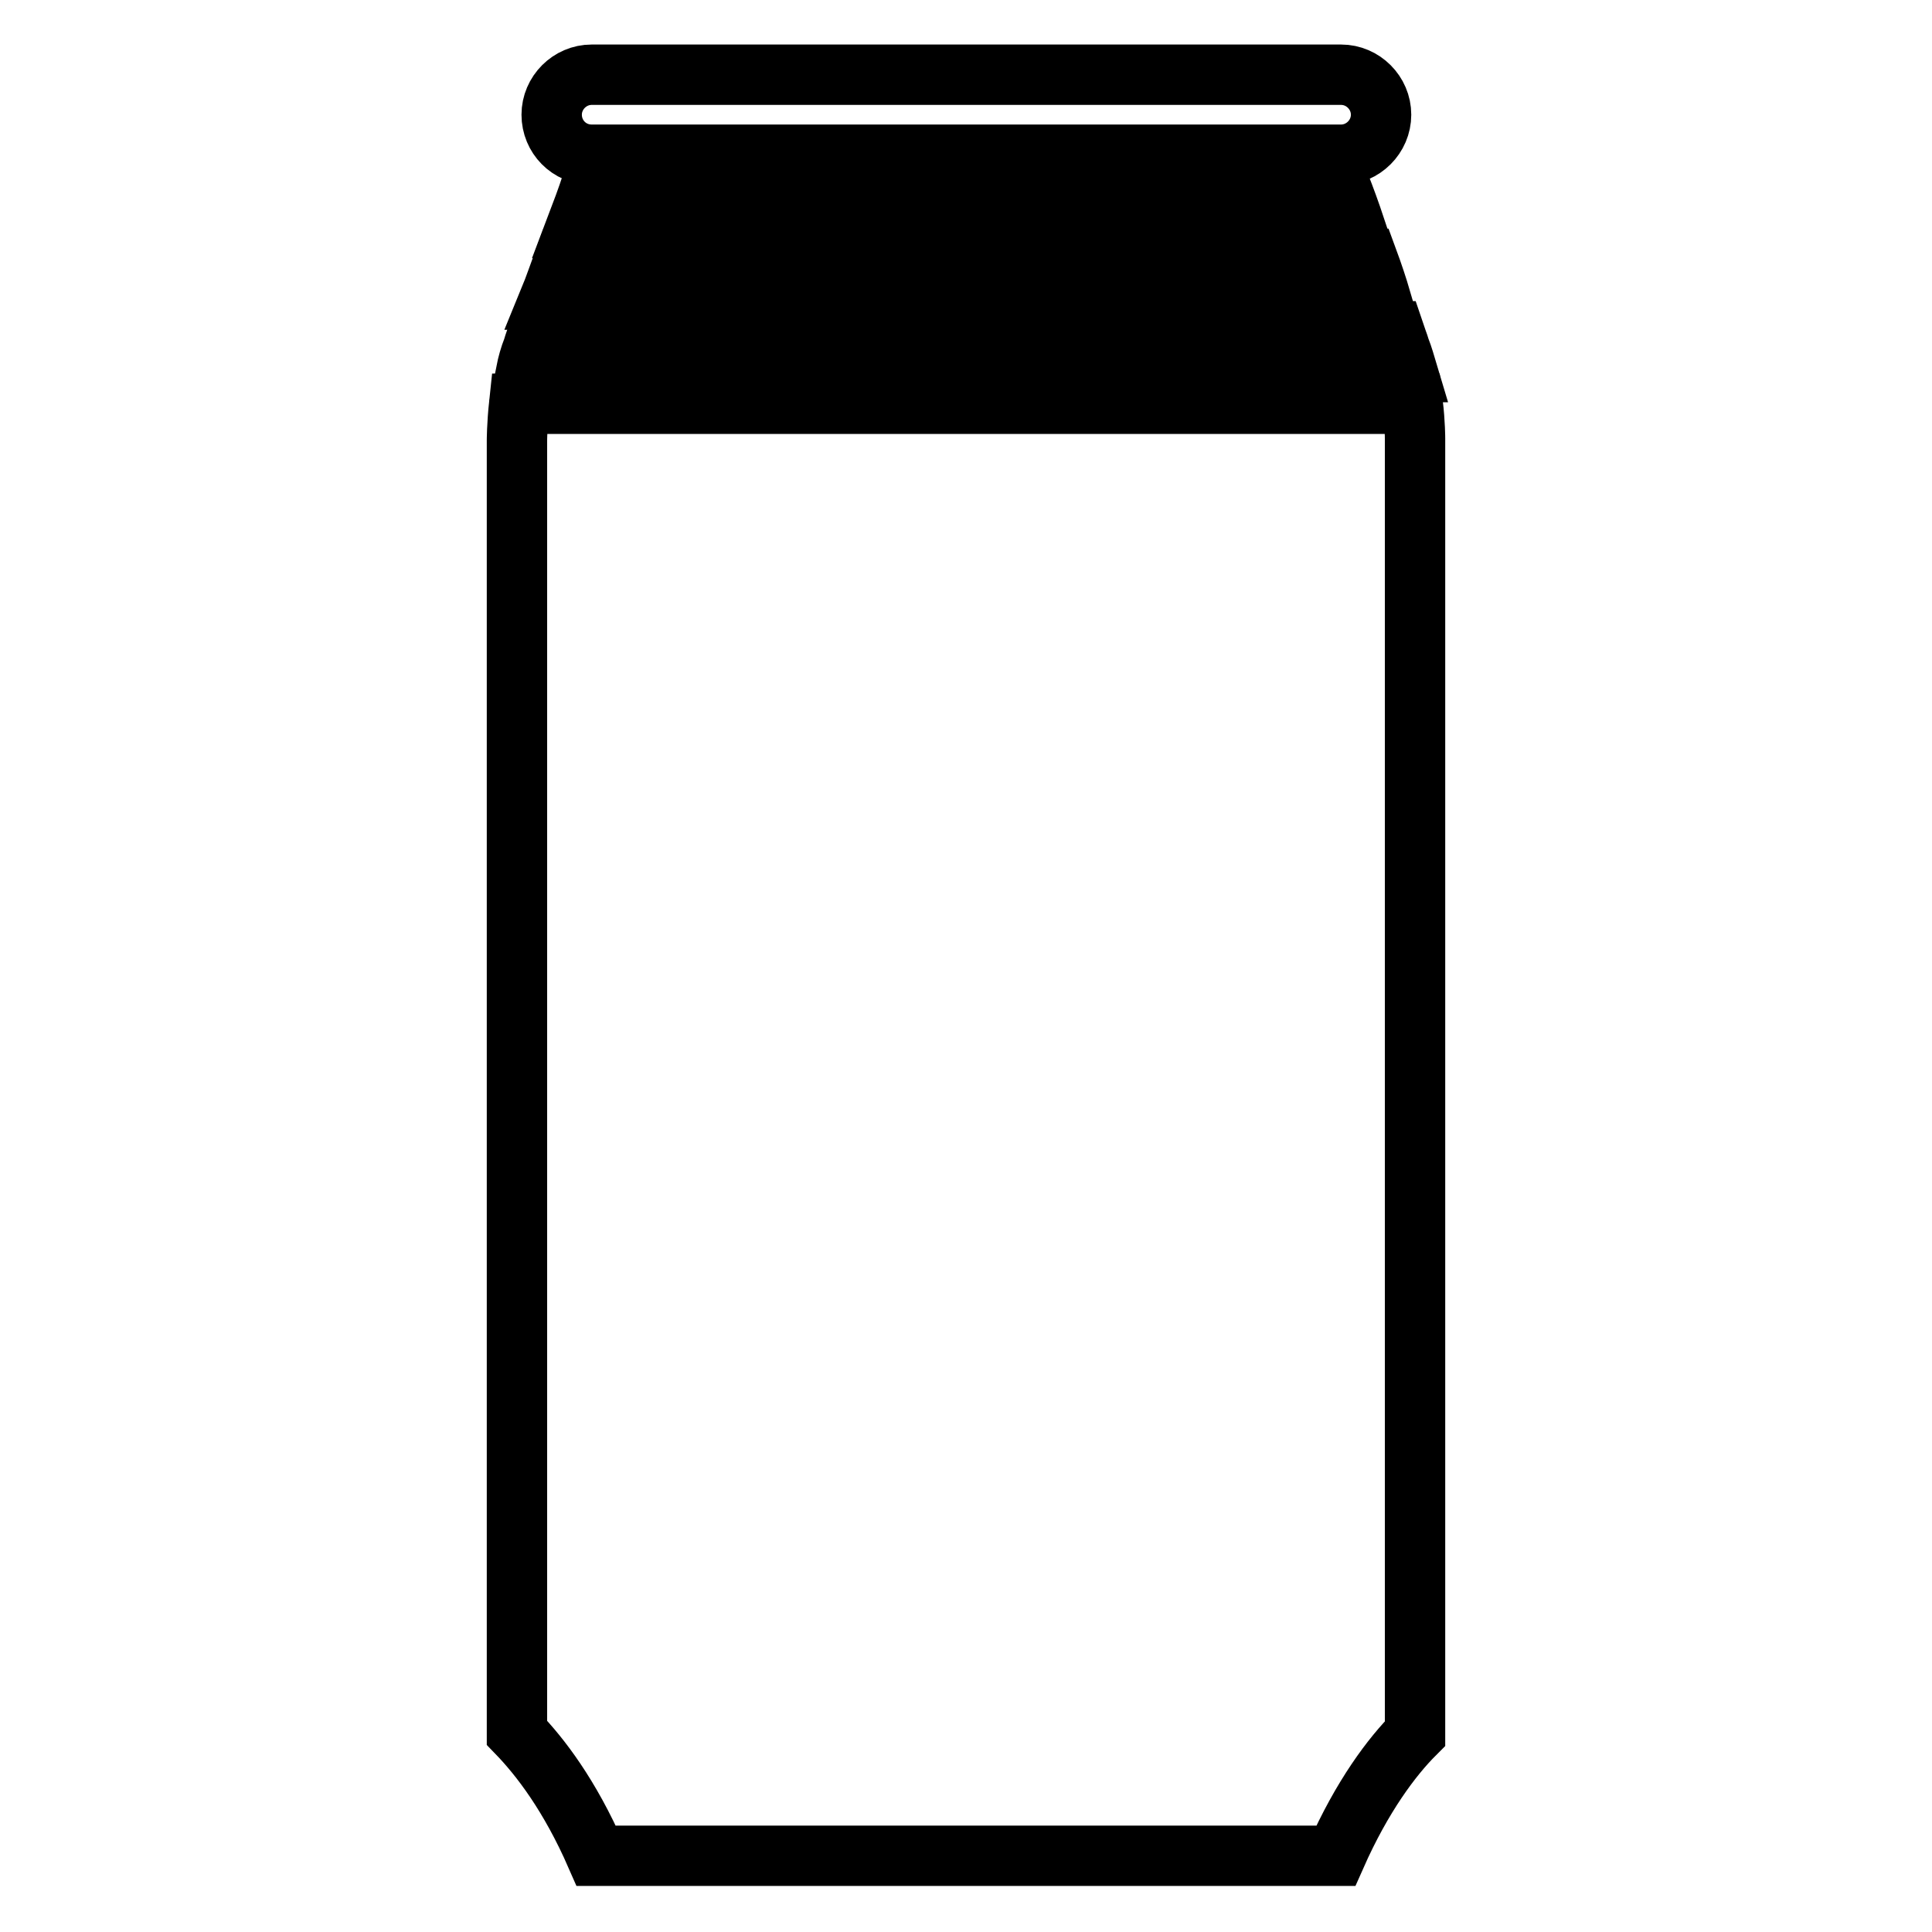
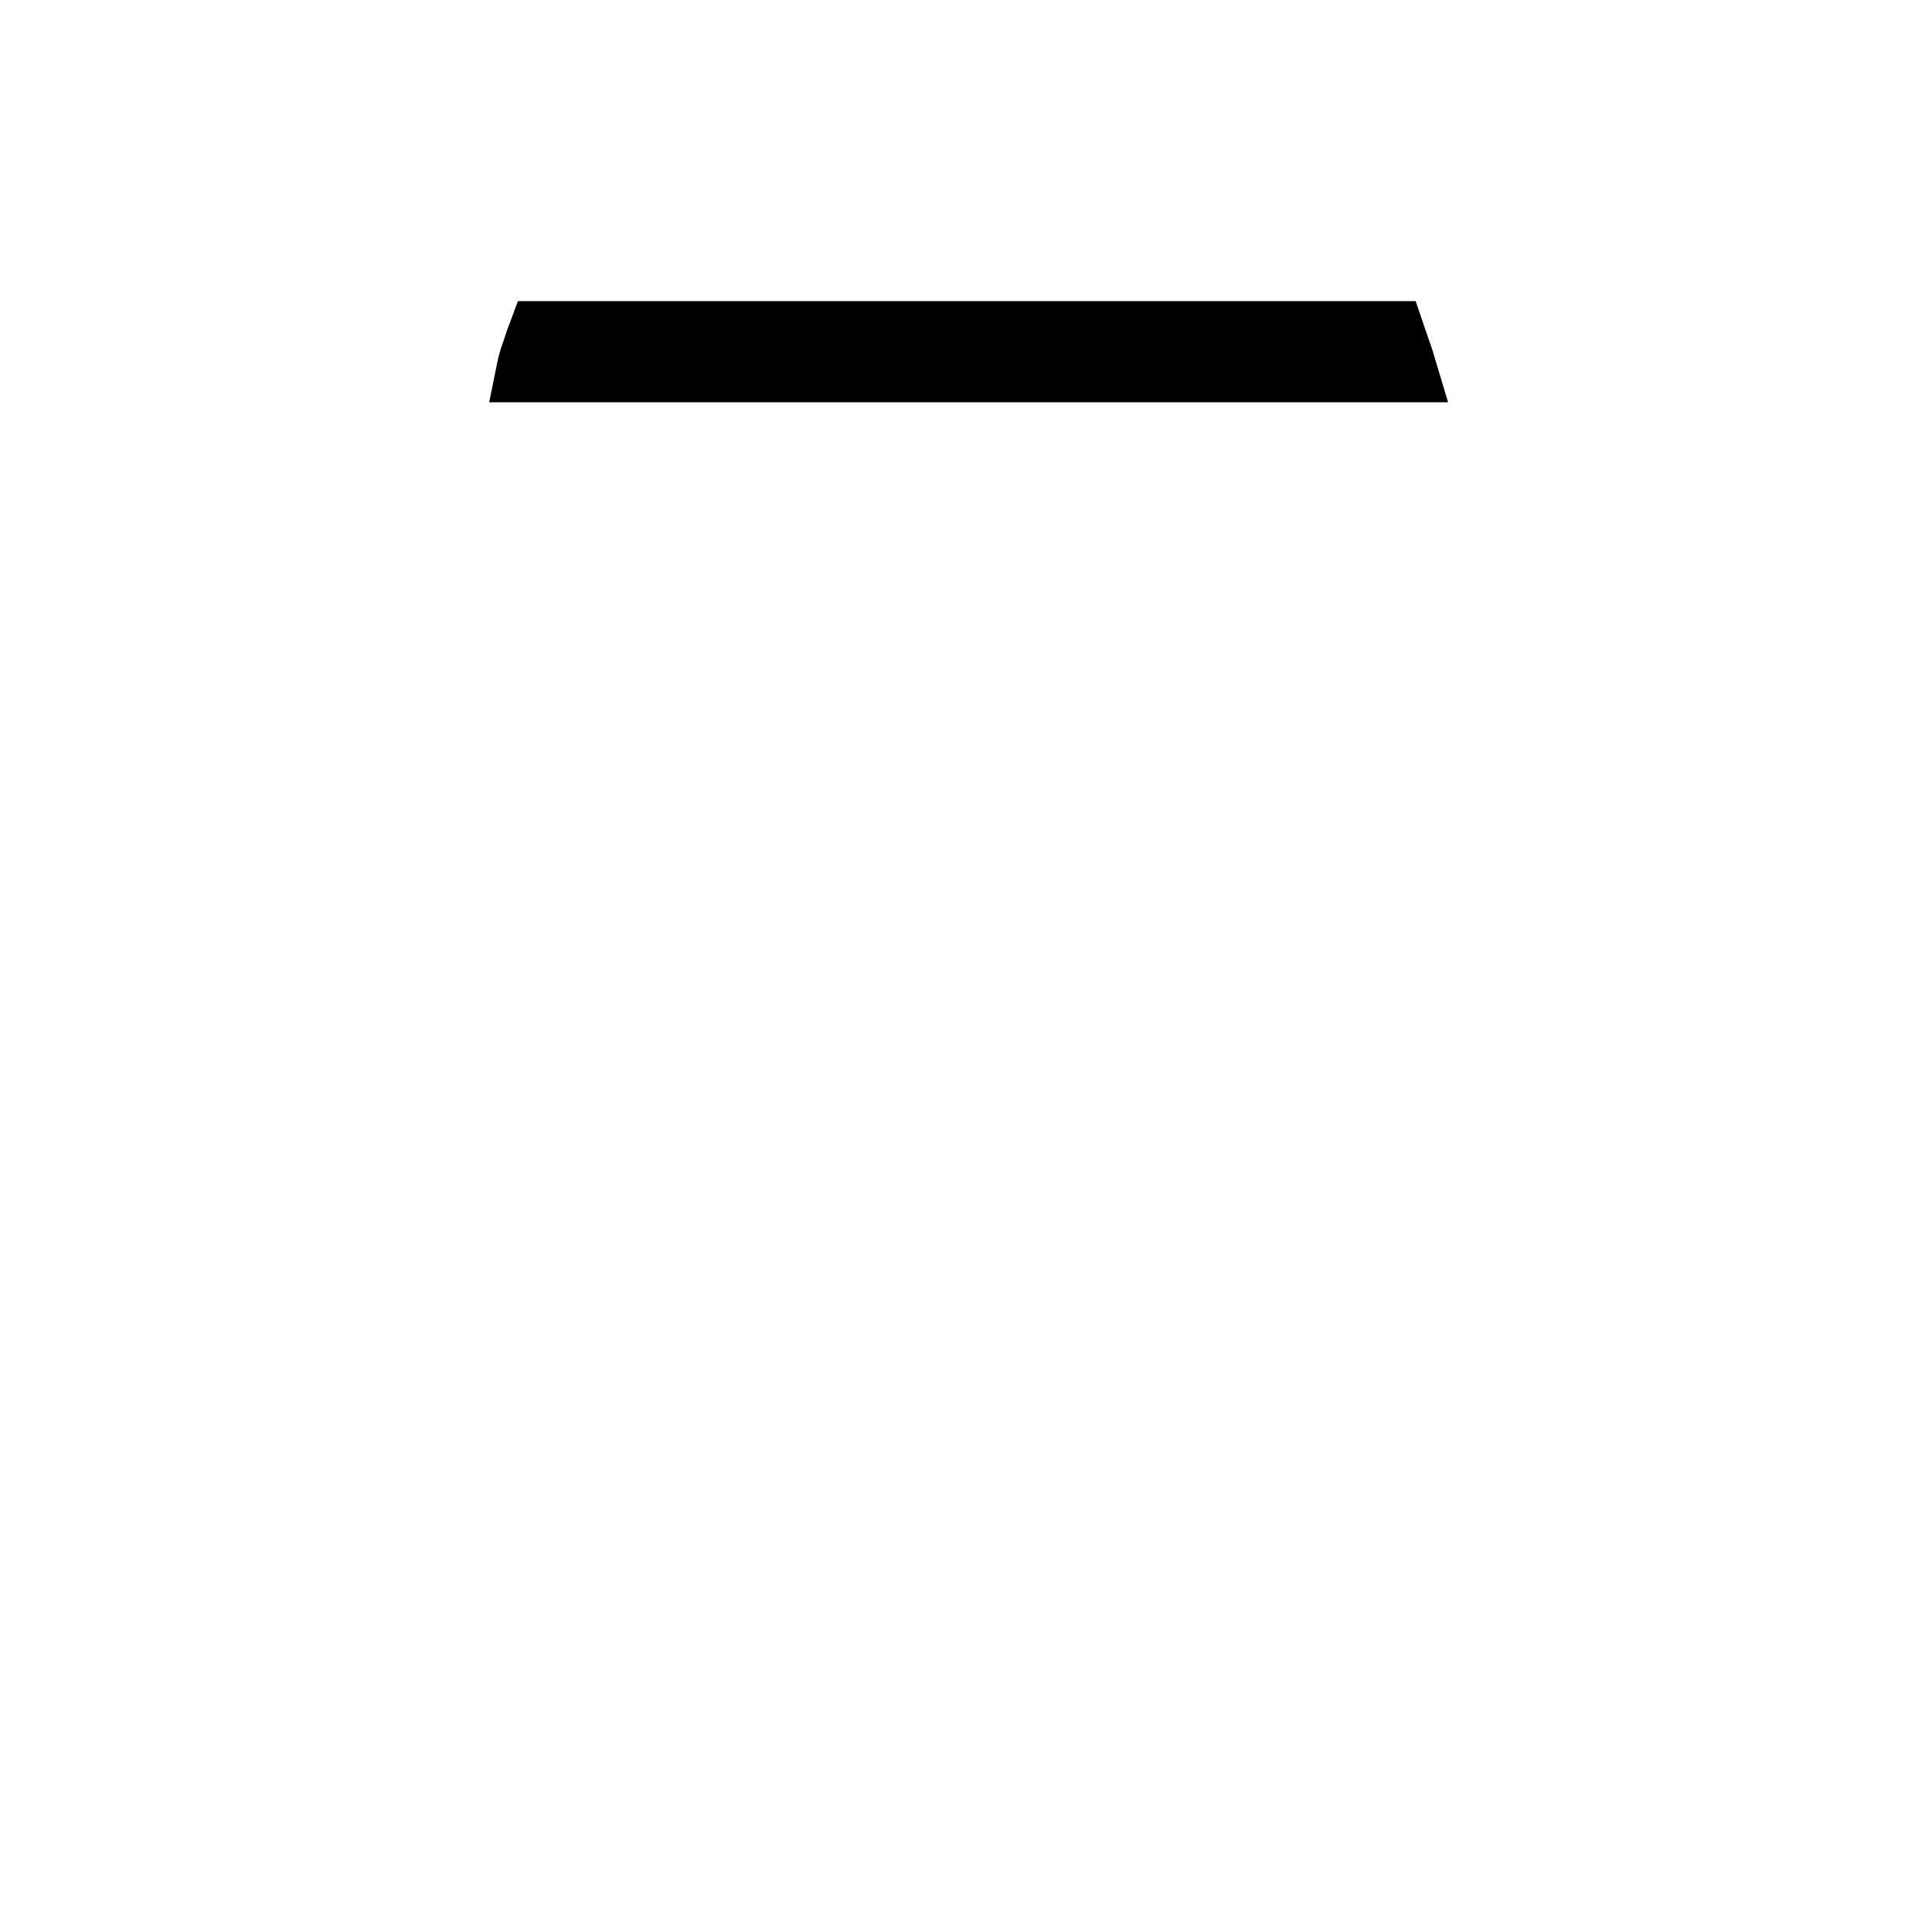
<svg xmlns="http://www.w3.org/2000/svg" version="1.1" x="0px" y="0px" viewBox="0 0 256 256" enable-background="new 0 0 256 256" xml:space="preserve">
  <g>
    <g>
-       <path stroke-width="8" fill-opacity="0" stroke="#000000" d="M187.5,229.7V58.1c0,0,0-2-0.3-4.6H68.8c-0.3,2.8-0.3,4.9-0.3,4.9v171.2h0c3.1,3.2,7,8.3,10.5,16.3H177C180.5,238,184.4,232.8,187.5,229.7L187.5,229.7z" />
-       <path stroke-width="8" fill-opacity="0" stroke="#000000" d="M78.4,24.4c-0.6,1.8-1.3,3.7-2.1,5.8h103.3c-0.7-2.1-1.4-4-2.1-5.8H78.4z" />
      <path stroke-width="8" fill-opacity="0" stroke="#000000" d="M185.5,46.2c-0.2-0.7-0.5-1.4-0.8-2.3H71.4c-0.3,0.8-0.6,1.6-0.8,2.3c-0.4,1-0.7,2.1-0.9,3.1h116.8C186.2,48.3,185.9,47.2,185.5,46.2z" />
-       <path stroke-width="8" fill-opacity="0" stroke="#000000" d="M181.2,34.3H74.8c-0.7,1.9-1.3,3.7-2,5.4h110.2C182.5,38,181.9,36.2,181.2,34.3z" />
-       <path stroke-width="8" fill-opacity="0" stroke="#000000" d="M78.4,20.5h99.3c2.9,0,5.3-2.4,5.3-5.3c0-2.9-2.4-5.3-5.3-5.3H78.4c-2.9,0-5.3,2.4-5.3,5.3C73.1,18.1,75.4,20.5,78.4,20.5z" />
    </g>
  </g>
</svg>